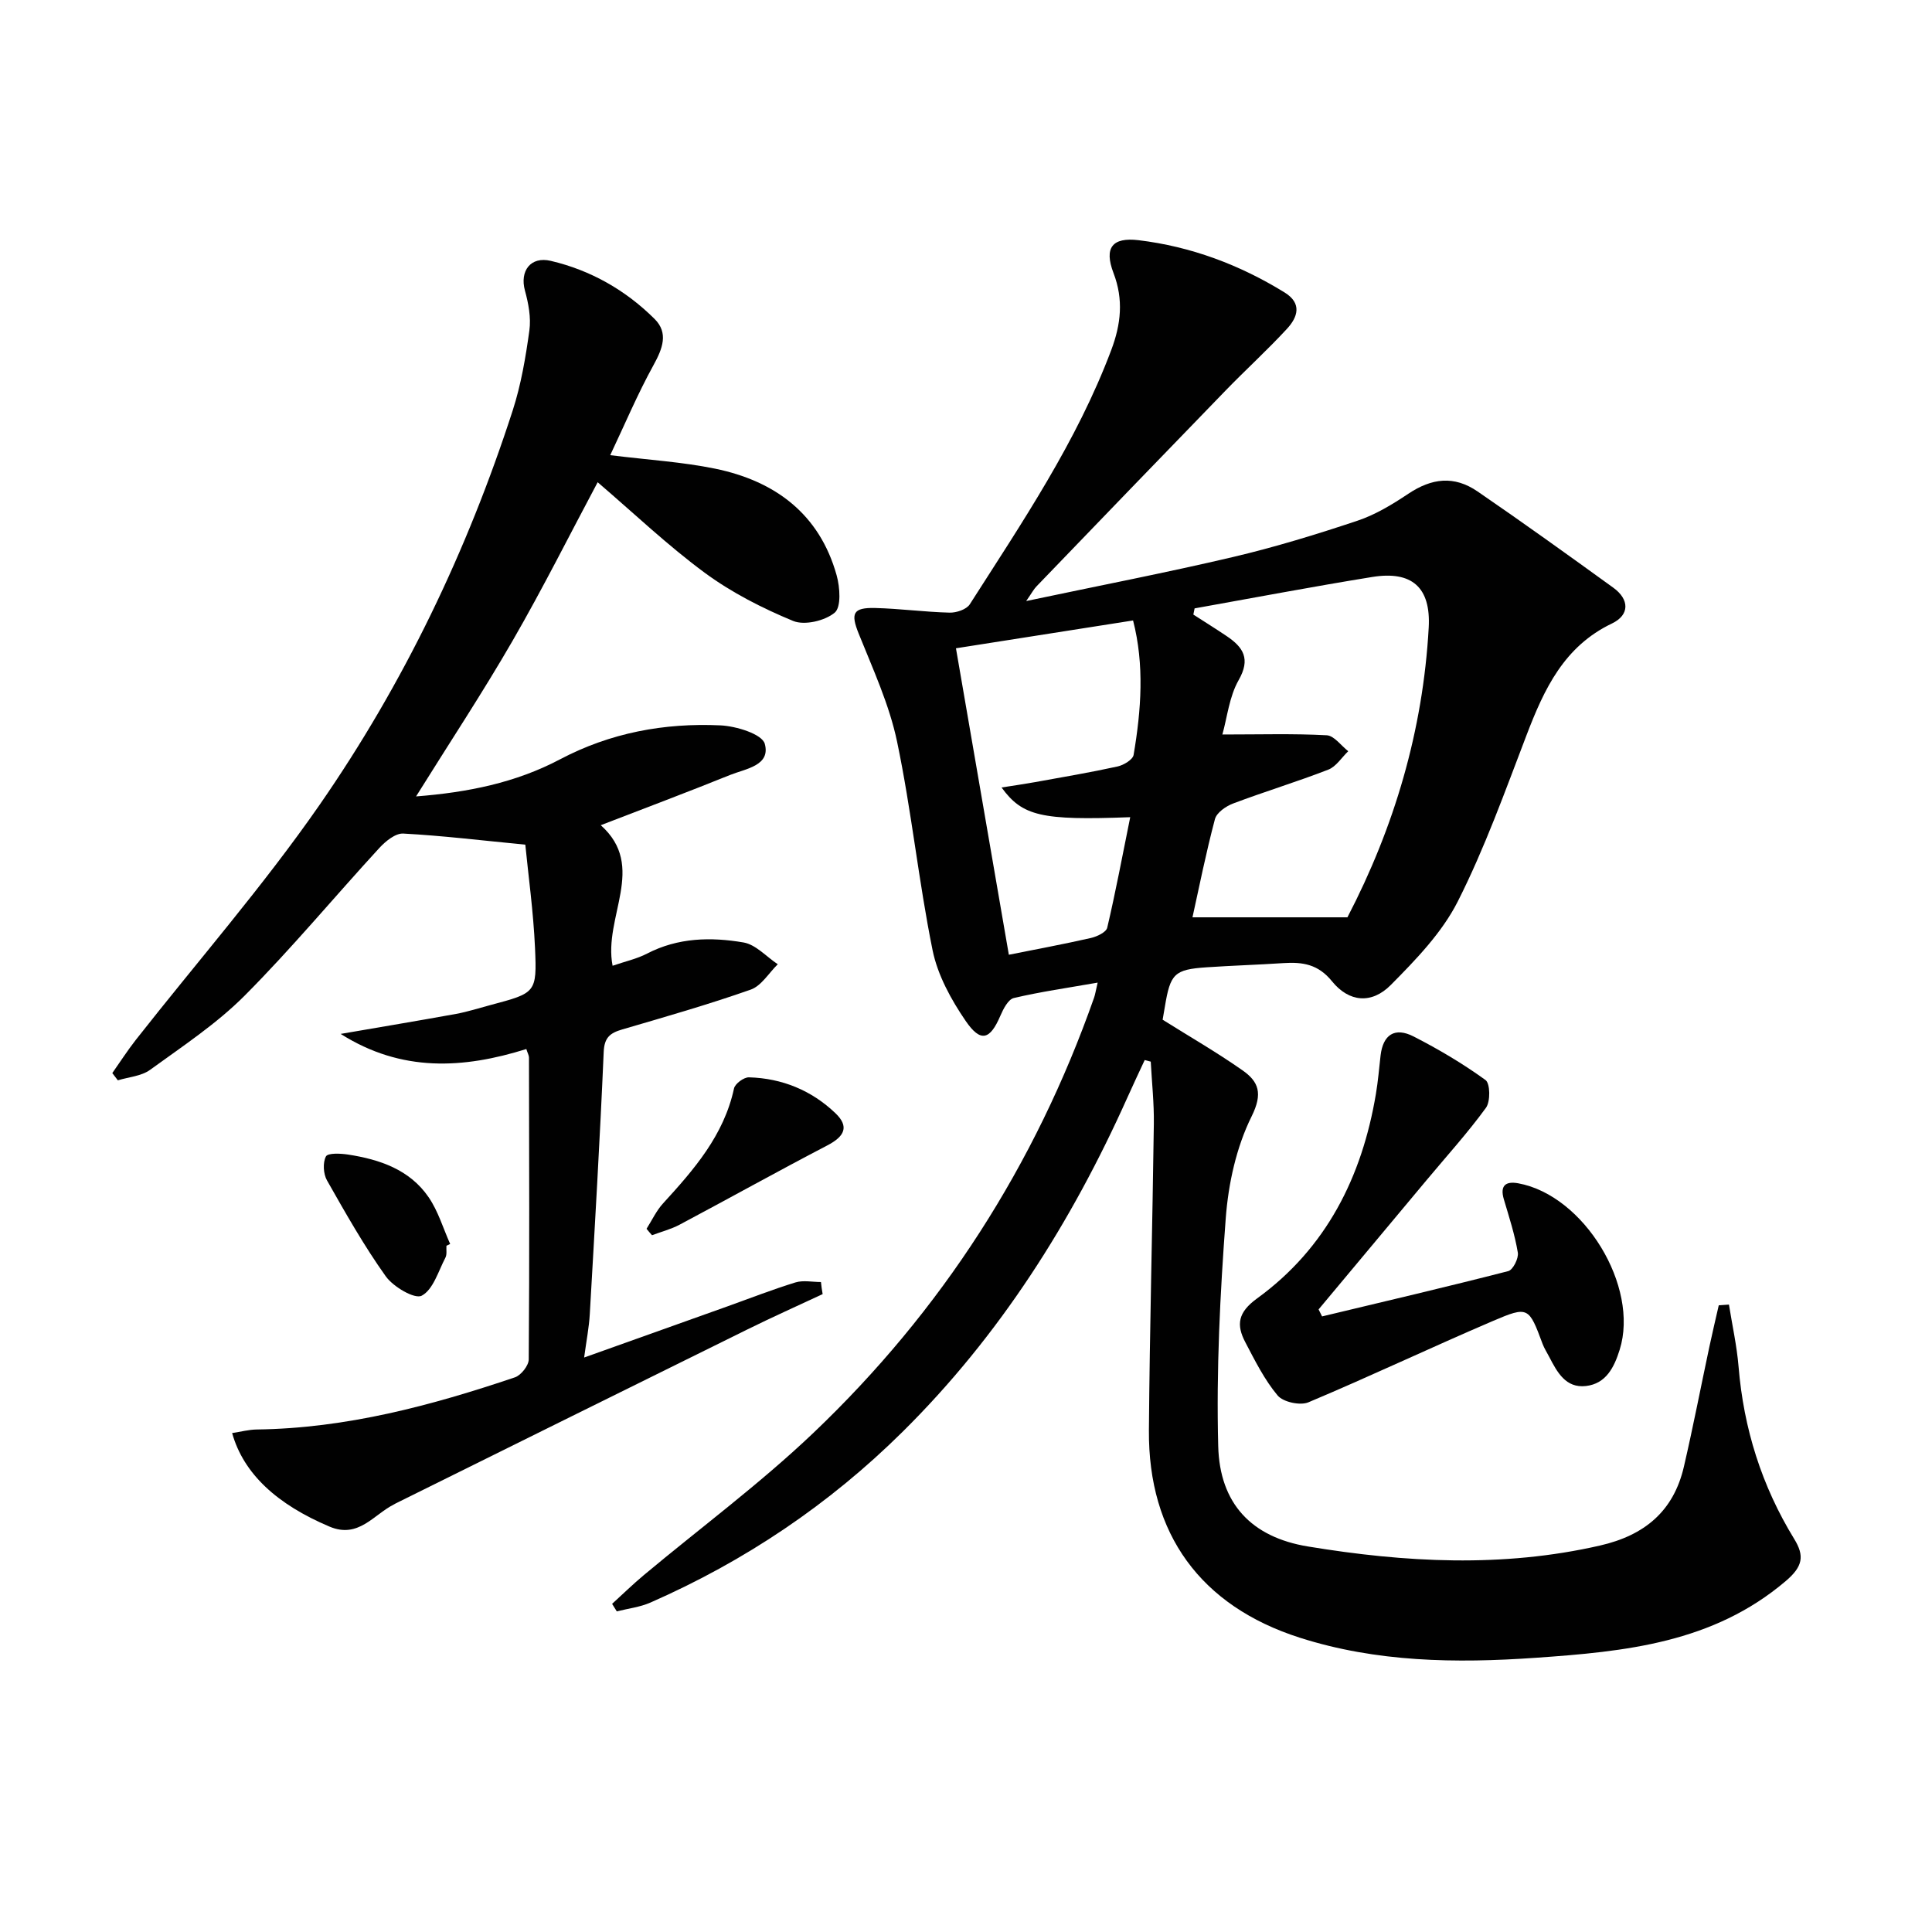
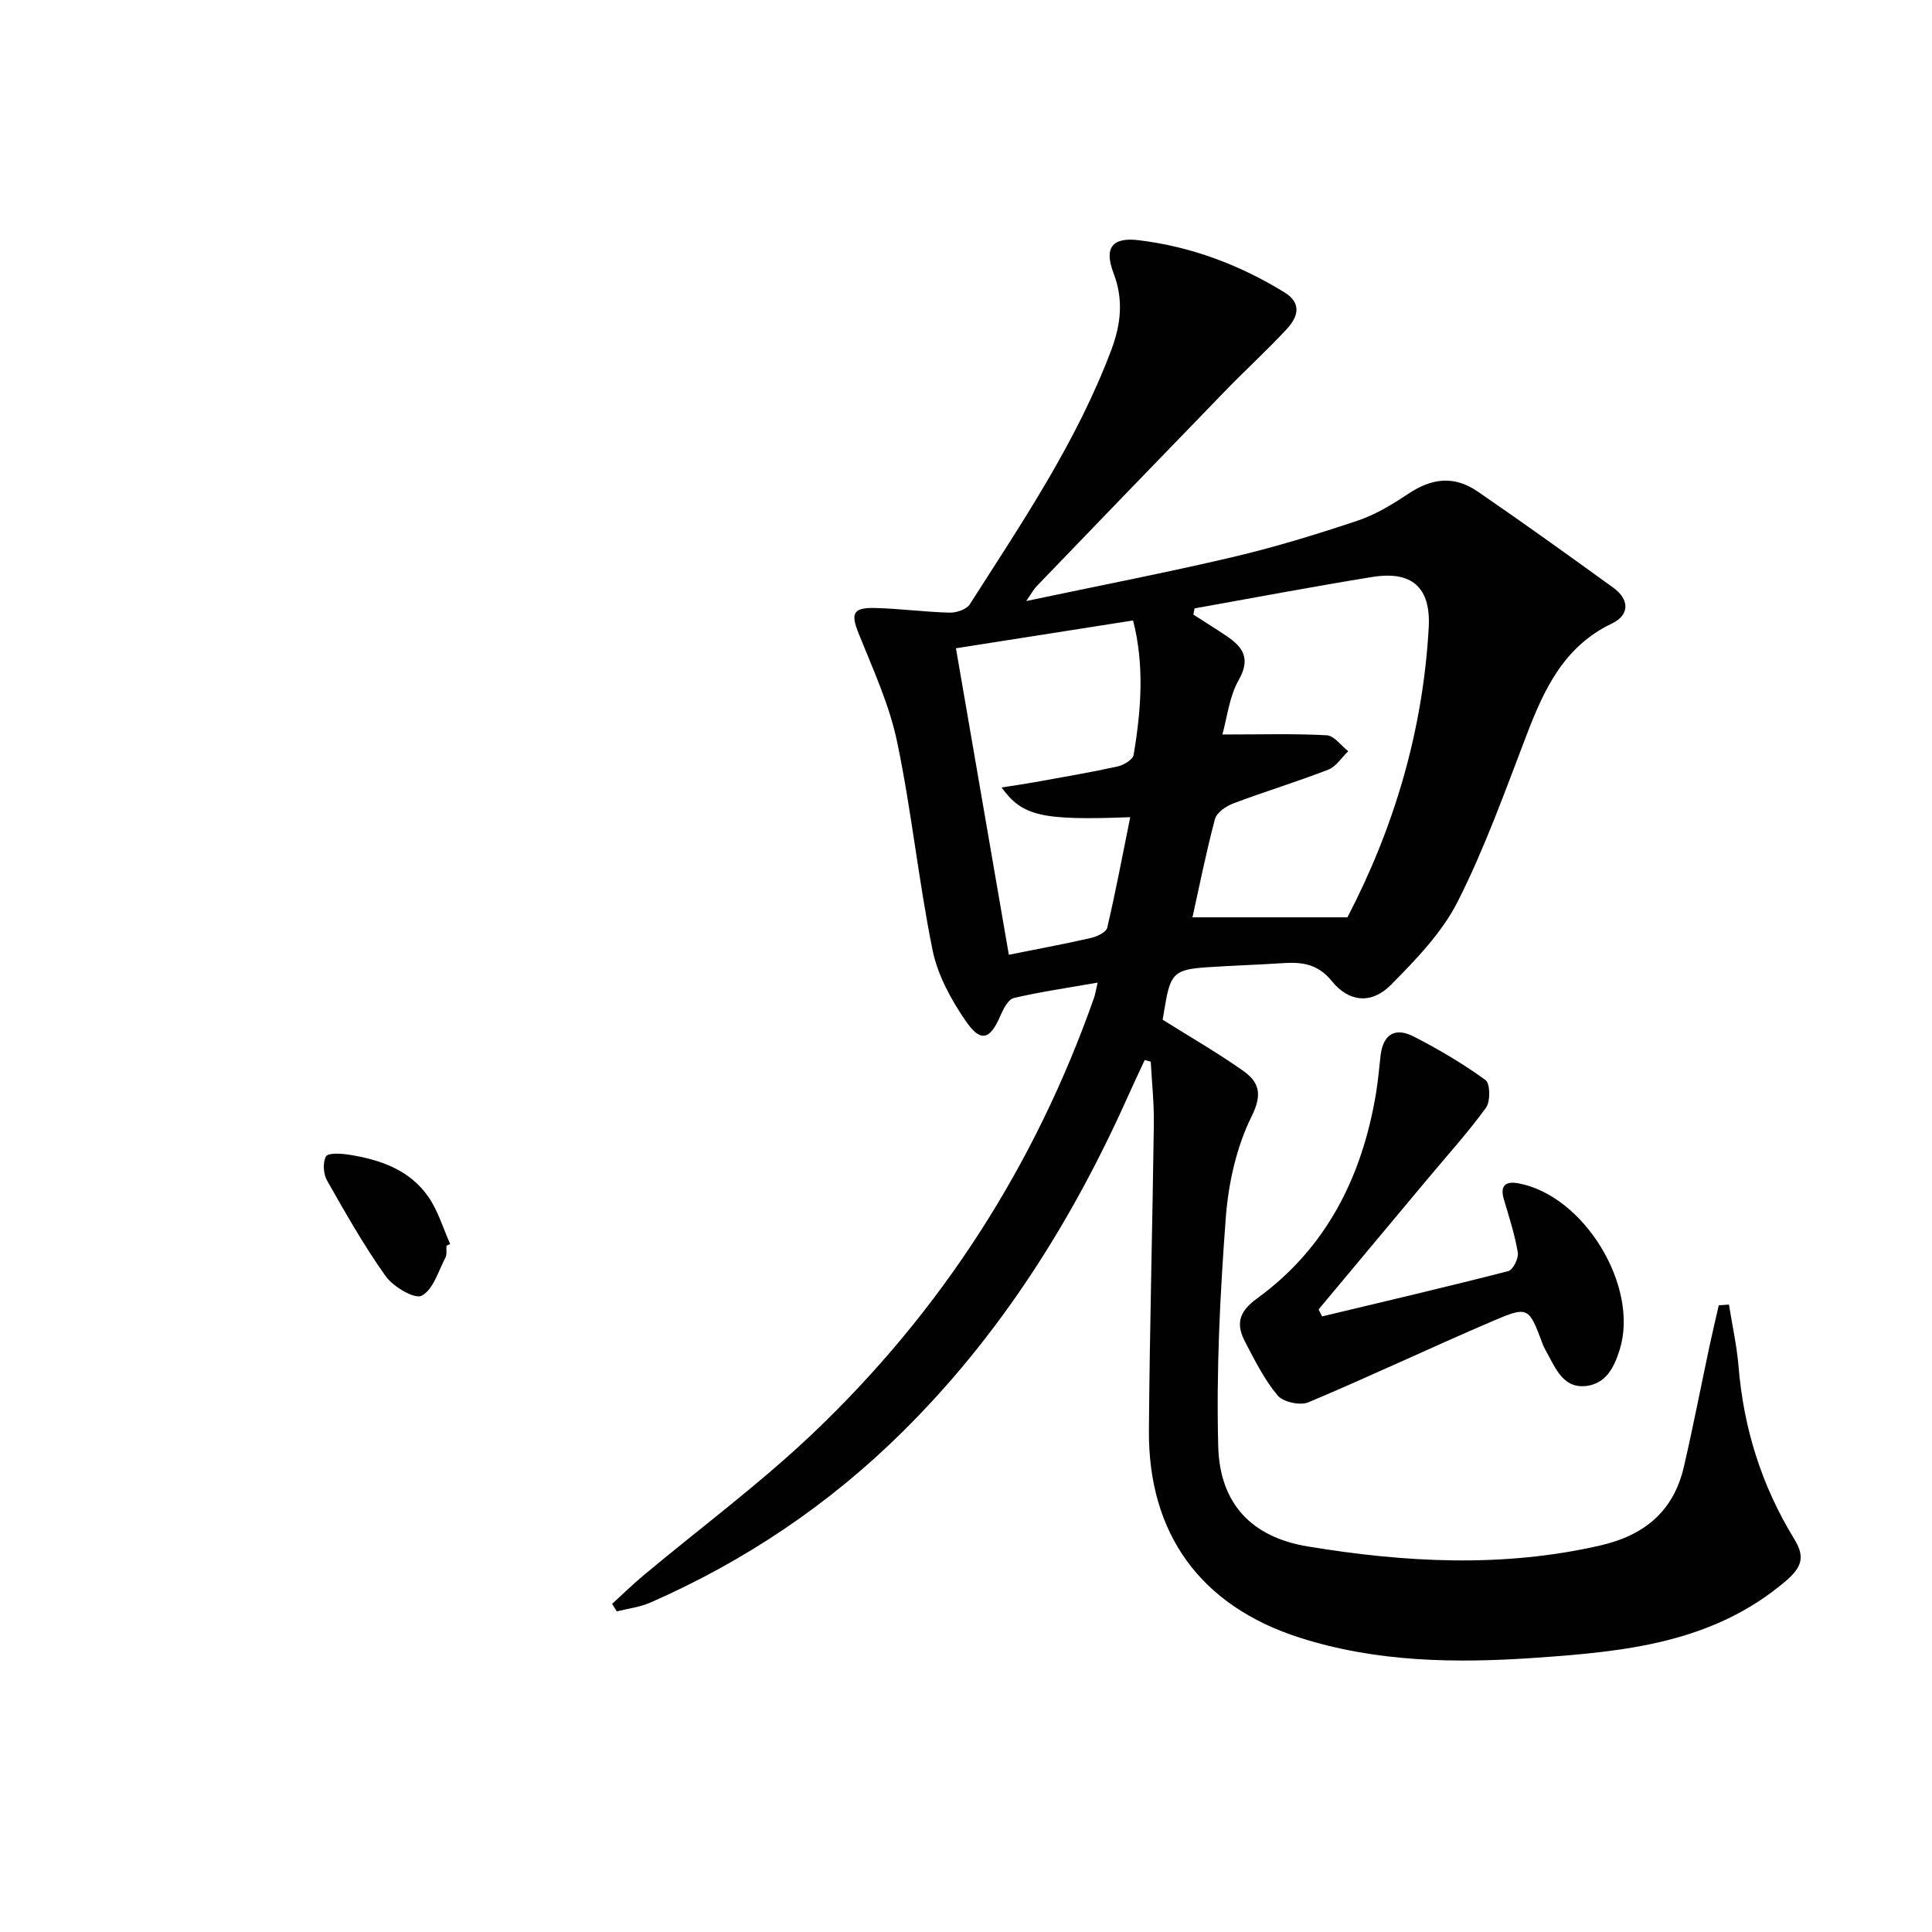
<svg xmlns="http://www.w3.org/2000/svg" enable-background="new 0 0 400 400" viewBox="0 0 400 400">
  <g fill="#010101">
    <path d="m357.96 270.1c.68 4.28 1.63 8.53 1.99 12.83 1.05 12.83 4.8 24.73 11.52 35.69 2.17 3.53 1.79 5.71-1.75 8.72-15.09 12.84-33.28 14.6-51.81 15.89-16.52 1.15-32.91.92-48.83-4.17-20.5-6.57-31.37-21.47-31.21-42.94.16-21.14.74-42.29 1.02-63.43.06-4.29-.41-8.59-.64-12.89-.42-.11-.83-.22-1.25-.33-1.21 2.61-2.45 5.21-3.62 7.84-11.54 25.72-26.38 49.21-46.53 69.15-15.2 15.04-32.65 26.76-52.2 35.34-2.17.95-4.63 1.23-6.95 1.82-.32-.52-.65-1.04-.97-1.56 2.17-1.97 4.27-4.03 6.52-5.91 11.74-9.81 24.1-18.96 35.15-29.48 26.56-25.29 45.93-55.45 58.12-90.12.21-.61.31-1.26.74-3.11-6.21 1.09-11.84 1.89-17.36 3.19-1.16.27-2.18 2.26-2.78 3.66-2.14 4.99-4.07 5.64-7.19 1.08-3.02-4.41-5.8-9.48-6.85-14.64-2.9-14.3-4.36-28.9-7.35-43.18-1.61-7.68-5-15.02-7.95-22.37-1.67-4.16-1.24-5.42 3.43-5.3 5.13.13 10.25.83 15.39.96 1.41.04 3.5-.66 4.18-1.72 10.83-16.95 22.14-33.63 29.29-52.64 2.01-5.34 2.58-10.44.47-15.95-2-5.24-.26-7.45 5.18-6.8 10.87 1.31 20.92 5.08 30.24 10.82 3.68 2.27 2.71 5.13.49 7.53-4.06 4.4-8.51 8.45-12.68 12.75-13.1 13.5-26.15 27.05-39.2 40.6-.54.56-.9 1.27-2.11 3.01 15.06-3.18 29.01-5.87 42.83-9.12 8.7-2.05 17.29-4.68 25.78-7.52 3.71-1.24 7.21-3.37 10.49-5.56 4.87-3.25 9.49-3.83 14.37-.48 9.47 6.49 18.79 13.19 28.09 19.92 3.36 2.43 3.4 5.64-.27 7.4-9.93 4.74-14.04 13.57-17.68 23.08-4.45 11.62-8.66 23.42-14.26 34.49-3.27 6.46-8.67 12.04-13.86 17.28-3.96 3.99-8.64 3.59-12.17-.76-2.88-3.56-6.1-4.02-10.05-3.77-5.31.35-10.63.51-15.94.87-6.66.46-7.49 1.31-8.62 8.18-.16.96-.33 1.93-.46 2.67 5.63 3.53 11.23 6.76 16.51 10.46 3.38 2.36 4.28 4.79 1.91 9.56-3.16 6.37-4.81 13.9-5.35 21.06-1.18 15.7-1.97 31.51-1.56 47.23.31 11.87 6.88 18.83 18.57 20.75 20.09 3.31 40.27 4.43 60.46-.19 9.24-2.11 15.24-7.1 17.38-16.32 1.91-8.23 3.51-16.54 5.27-24.8.61-2.88 1.3-5.75 1.95-8.62.71-.06 1.41-.1 2.11-.15zm-110.63-144.14c-.09.43-.17.85-.26 1.28 2.31 1.49 4.65 2.94 6.93 4.48 3.41 2.3 4.96 4.69 2.45 9.09-1.95 3.42-2.37 7.71-3.37 11.26 7.91 0 14.77-.21 21.6.16 1.54.08 2.98 2.15 4.46 3.3-1.37 1.31-2.51 3.19-4.14 3.82-6.49 2.52-13.17 4.54-19.68 7-1.5.56-3.42 1.89-3.78 3.24-1.85 6.96-3.26 14.03-4.65 20.33h32.08c9.68-18.6 15.65-38.66 16.83-60.01.46-8.34-3.52-11.78-11.71-10.45-12.29 1.99-24.51 4.31-36.76 6.5zm-13.33 43.23c-18.4.7-22.31-.22-26.64-6.15 2.48-.39 4.72-.71 6.94-1.11 5.7-1.03 11.42-2 17.08-3.24 1.26-.28 3.15-1.41 3.32-2.39 1.58-9.31 2.26-18.65-.11-27.84-12.94 2.03-25.36 3.98-36.67 5.76 3.67 21.26 7.31 42.38 10.95 63.45 5.66-1.13 11.35-2.19 16.99-3.47 1.26-.29 3.16-1.19 3.38-2.13 1.73-7.36 3.12-14.79 4.76-22.88z" />
-     <path d="m170.32 267.93c-5.19 2.43-10.43 4.77-15.57 7.31-24.27 11.97-48.52 23.99-72.77 36-.15.07-.29.17-.43.24-4.22 2.13-7.35 7.12-13.32 4.59-10.88-4.6-17.8-10.93-20.17-19.37 1.76-.26 3.43-.72 5.11-.74 18.5-.24 36.1-4.94 53.45-10.8 1.26-.43 2.84-2.43 2.85-3.71.16-20.83.09-41.65.05-62.48 0-.46-.28-.92-.55-1.78-13.03 4.08-25.82 4.86-38.44-3.13 8.46-1.46 16.18-2.74 23.88-4.14 2.44-.45 4.82-1.22 7.22-1.86 9.3-2.48 9.55-2.5 9.14-11.79-.34-7.55-1.39-15.07-2.01-21.39-9.26-.9-17.25-1.87-25.27-2.3-1.61-.09-3.66 1.58-4.93 2.96-9.34 10.16-18.17 20.82-27.9 30.59-5.82 5.84-12.87 10.49-19.59 15.37-1.8 1.31-4.42 1.48-6.67 2.17-.38-.5-.76-1-1.15-1.5 1.61-2.29 3.13-4.65 4.85-6.85 12.73-16.21 26.35-31.8 38.08-48.7 17.4-25.1 30.56-52.55 39.98-81.67 1.72-5.33 2.67-10.95 3.44-16.52.37-2.68-.19-5.62-.92-8.28-1.1-4.05 1.17-7.13 5.36-6.14 8.26 1.94 15.5 6.07 21.49 12.03 2.91 2.89 1.65 6.14-.22 9.54-3.32 6.02-6 12.39-8.97 18.66 7.92.98 14.92 1.4 21.71 2.79 12.43 2.56 21.62 9.37 25.17 22.09.69 2.47.97 6.59-.41 7.73-2.04 1.69-6.25 2.68-8.6 1.71-6.39-2.64-12.72-5.87-18.27-9.95-7.73-5.7-14.74-12.38-22.2-18.77-5.73 10.74-11.34 21.96-17.6 32.8-6.21 10.76-13.08 21.15-20 32.25 10.68-.83 20.63-2.83 29.79-7.67 10.45-5.52 21.63-7.58 33.23-7.04 3.26.15 8.63 1.8 9.18 3.82 1.25 4.53-3.99 5.16-7.19 6.45-8.76 3.54-17.6 6.86-26.77 10.4 9.64 8.58.48 19.01 2.45 29.1 2.6-.9 5.02-1.42 7.14-2.52 6.4-3.32 13.22-3.46 19.98-2.3 2.54.44 4.73 2.95 7.08 4.51-1.85 1.8-3.39 4.47-5.6 5.25-8.76 3.08-17.7 5.64-26.62 8.25-2.49.73-3.69 1.65-3.82 4.64-.78 18.1-1.84 36.19-2.88 54.28-.16 2.79-.71 5.56-1.17 9 10.23-3.65 19.95-7.12 29.67-10.59 4.69-1.68 9.34-3.5 14.09-4.96 1.61-.49 3.5-.08 5.27-.08.07.83.21 1.66.35 2.5z" />
    <path d="m273.72 272.55c12.86-3.08 25.74-6.09 38.55-9.38.97-.25 2.18-2.65 1.98-3.83-.62-3.73-1.81-7.37-2.89-11.02-.85-2.85.35-3.81 2.98-3.33 13.64 2.5 25.09 21.37 21 34.45-1.15 3.68-2.84 7.04-6.99 7.52-4.19.48-5.97-2.89-7.61-6.05-.46-.89-1.01-1.74-1.36-2.66-2.84-7.63-2.95-7.9-10.3-4.75-12.79 5.47-25.36 11.44-38.18 16.83-1.71.72-5.23-.04-6.38-1.41-2.73-3.26-4.69-7.21-6.69-11.02-1.9-3.62-1.55-6.18 2.43-9.07 14.32-10.39 21.73-25.15 24.61-42.36.44-2.62.66-5.27.96-7.91.5-4.33 2.92-5.98 6.86-3.96 5.16 2.64 10.19 5.62 14.87 9.01.98.71 1.04 4.45.09 5.75-3.81 5.23-8.18 10.04-12.33 15.02-7.44 8.91-14.88 17.81-22.32 26.72.24.47.48.96.72 1.45z" />
-     <path d="m133.86 254.41c1.12-1.76 2.02-3.73 3.41-5.25 6.41-7.01 12.6-14.09 14.7-23.81.21-.98 2.04-2.33 3.09-2.3 6.85.19 12.96 2.7 17.89 7.41 2.92 2.78 1.94 4.82-1.71 6.71-10.25 5.34-20.34 10.97-30.54 16.39-1.79.95-3.8 1.46-5.71 2.18-.39-.43-.76-.88-1.13-1.33z" />
    <path d="m92.43 257.92c-.06.83.14 1.79-.21 2.46-1.47 2.81-2.53 6.62-4.91 7.88-1.44.77-5.88-1.83-7.44-4.01-4.5-6.31-8.34-13.11-12.17-19.86-.76-1.34-.9-3.67-.22-4.96.39-.75 3.04-.63 4.59-.39 6.55 1.01 12.75 3.11 16.67 8.83 1.98 2.89 3.01 6.43 4.46 9.68-.24.12-.5.24-.77.37z" />
  </g>
</svg>